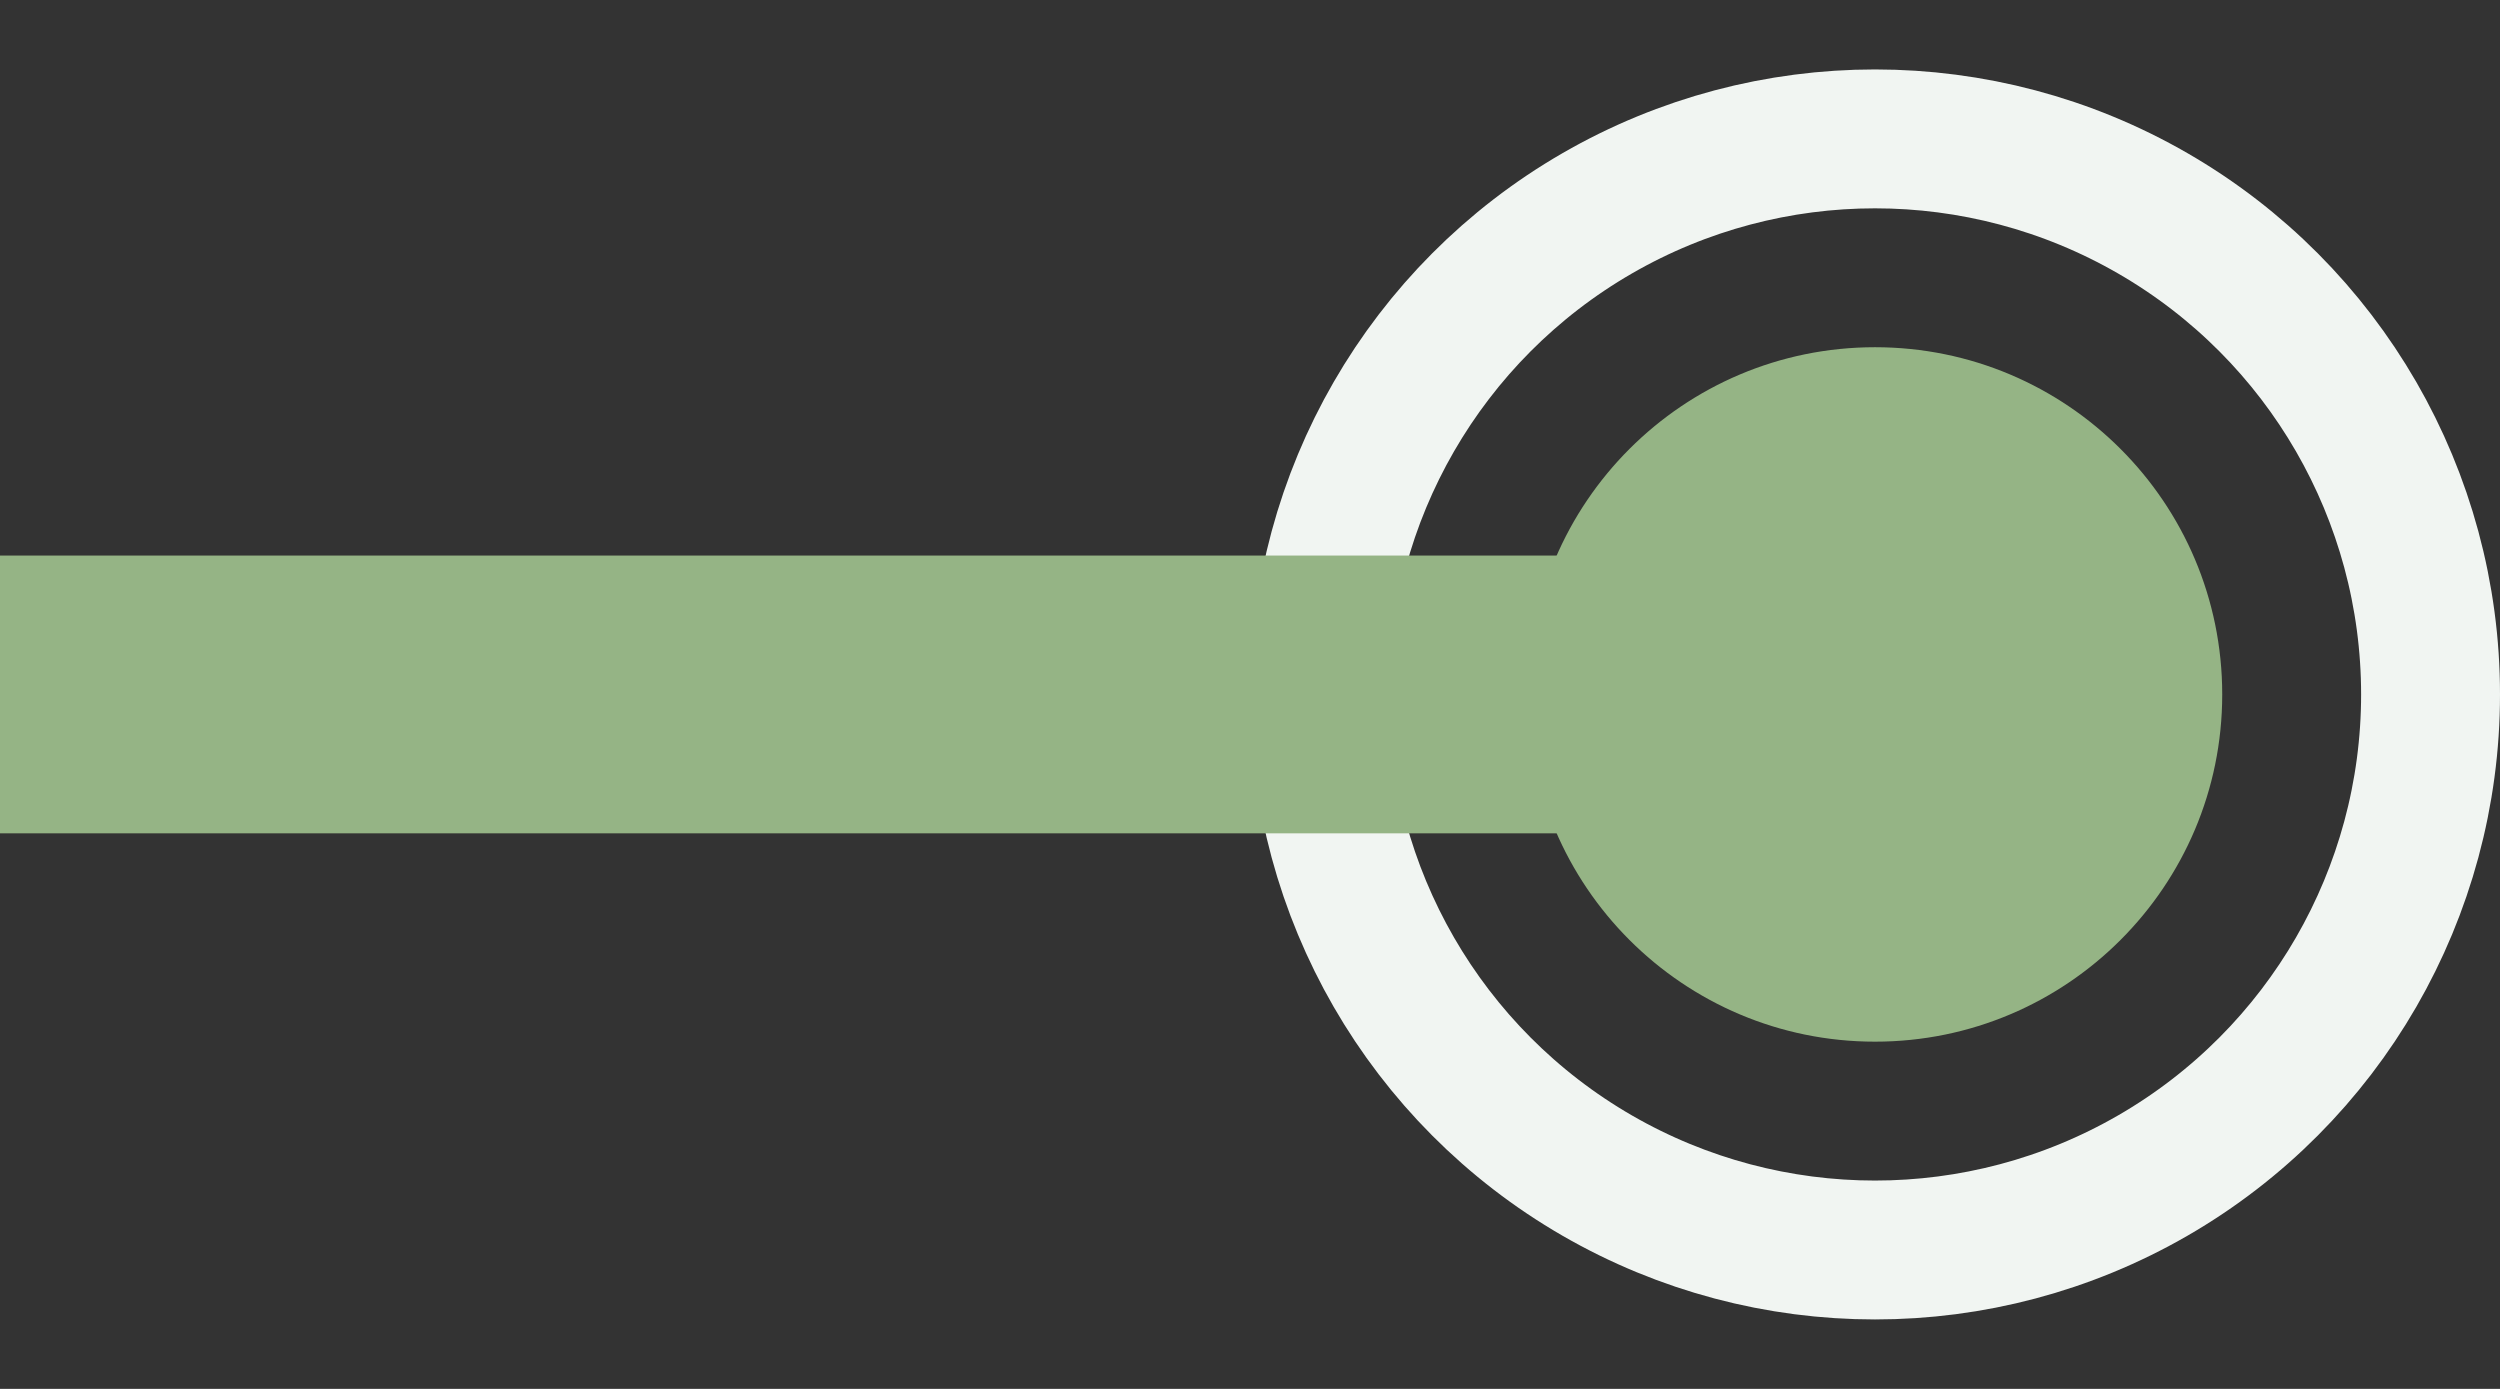
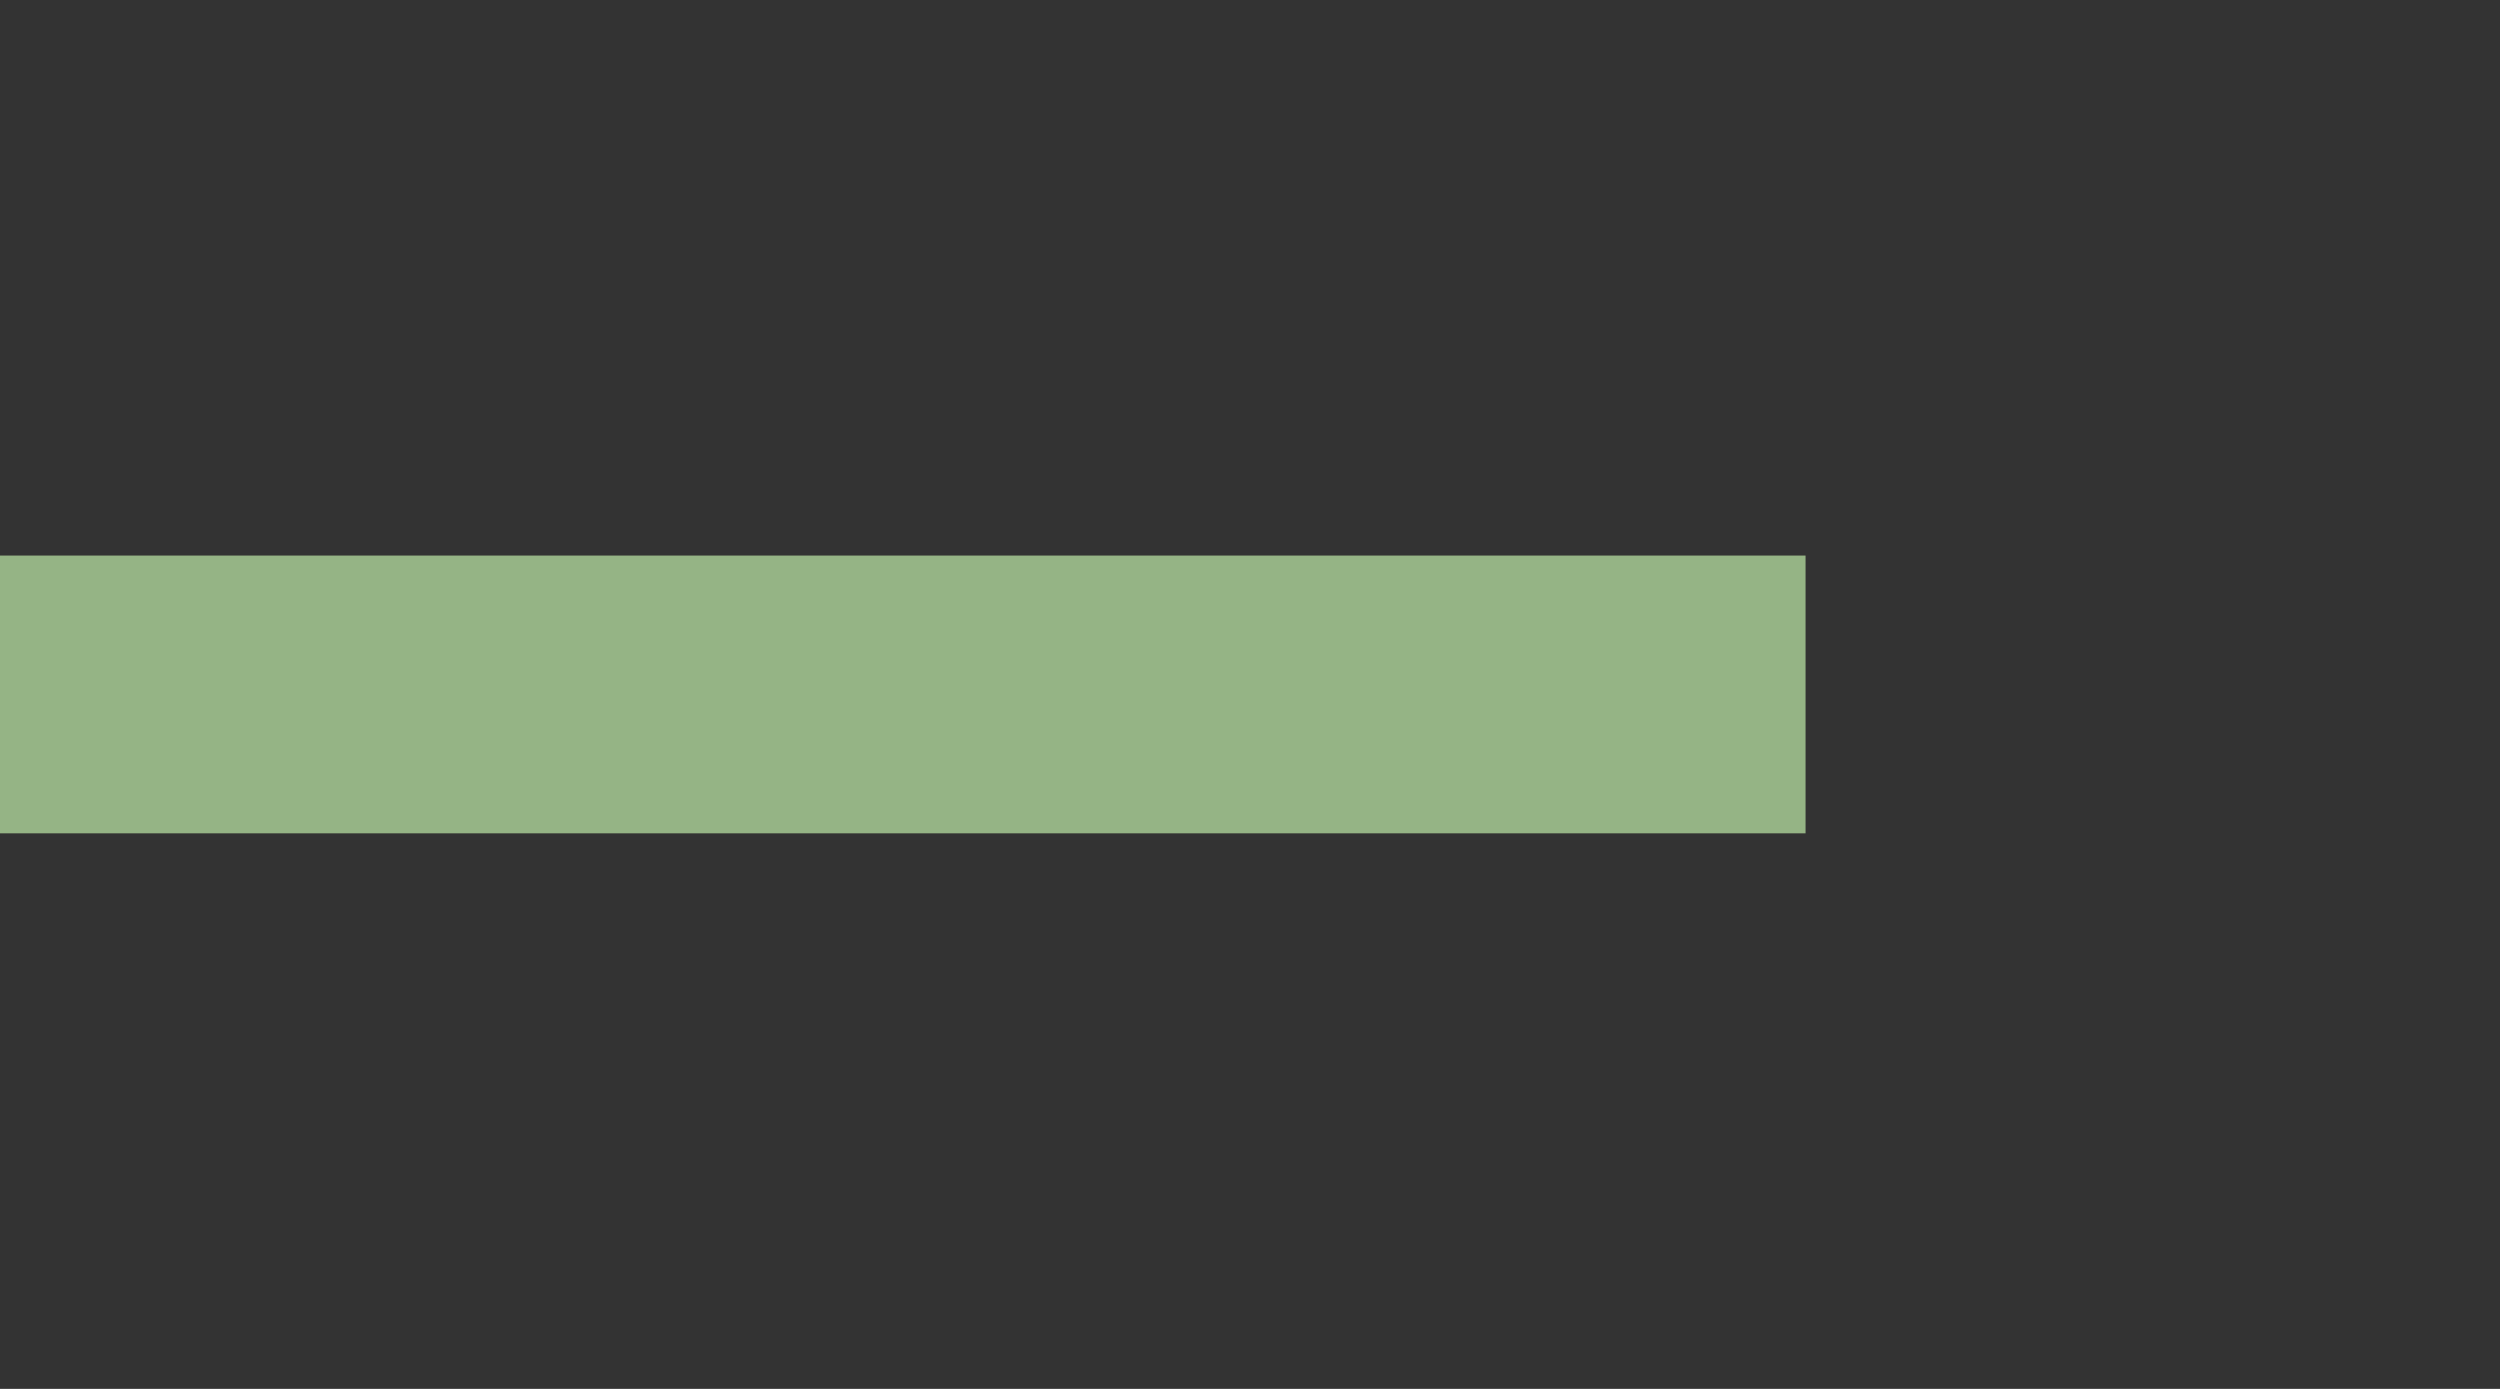
<svg xmlns="http://www.w3.org/2000/svg" width="18" height="10" viewBox="0 0 18 10" fill="none">
  <rect x="0" y="0" width="18" height="10" fill="#333333" stroke="none" />
-   <circle cx="13.5" cy="5" r="4" stroke="#F1F5F2" />
  <rect y="4" width="13" height="2" fill="#95B485" />
-   <circle cx="13.5" cy="5" r="2.5" fill="#95B485" />
</svg>